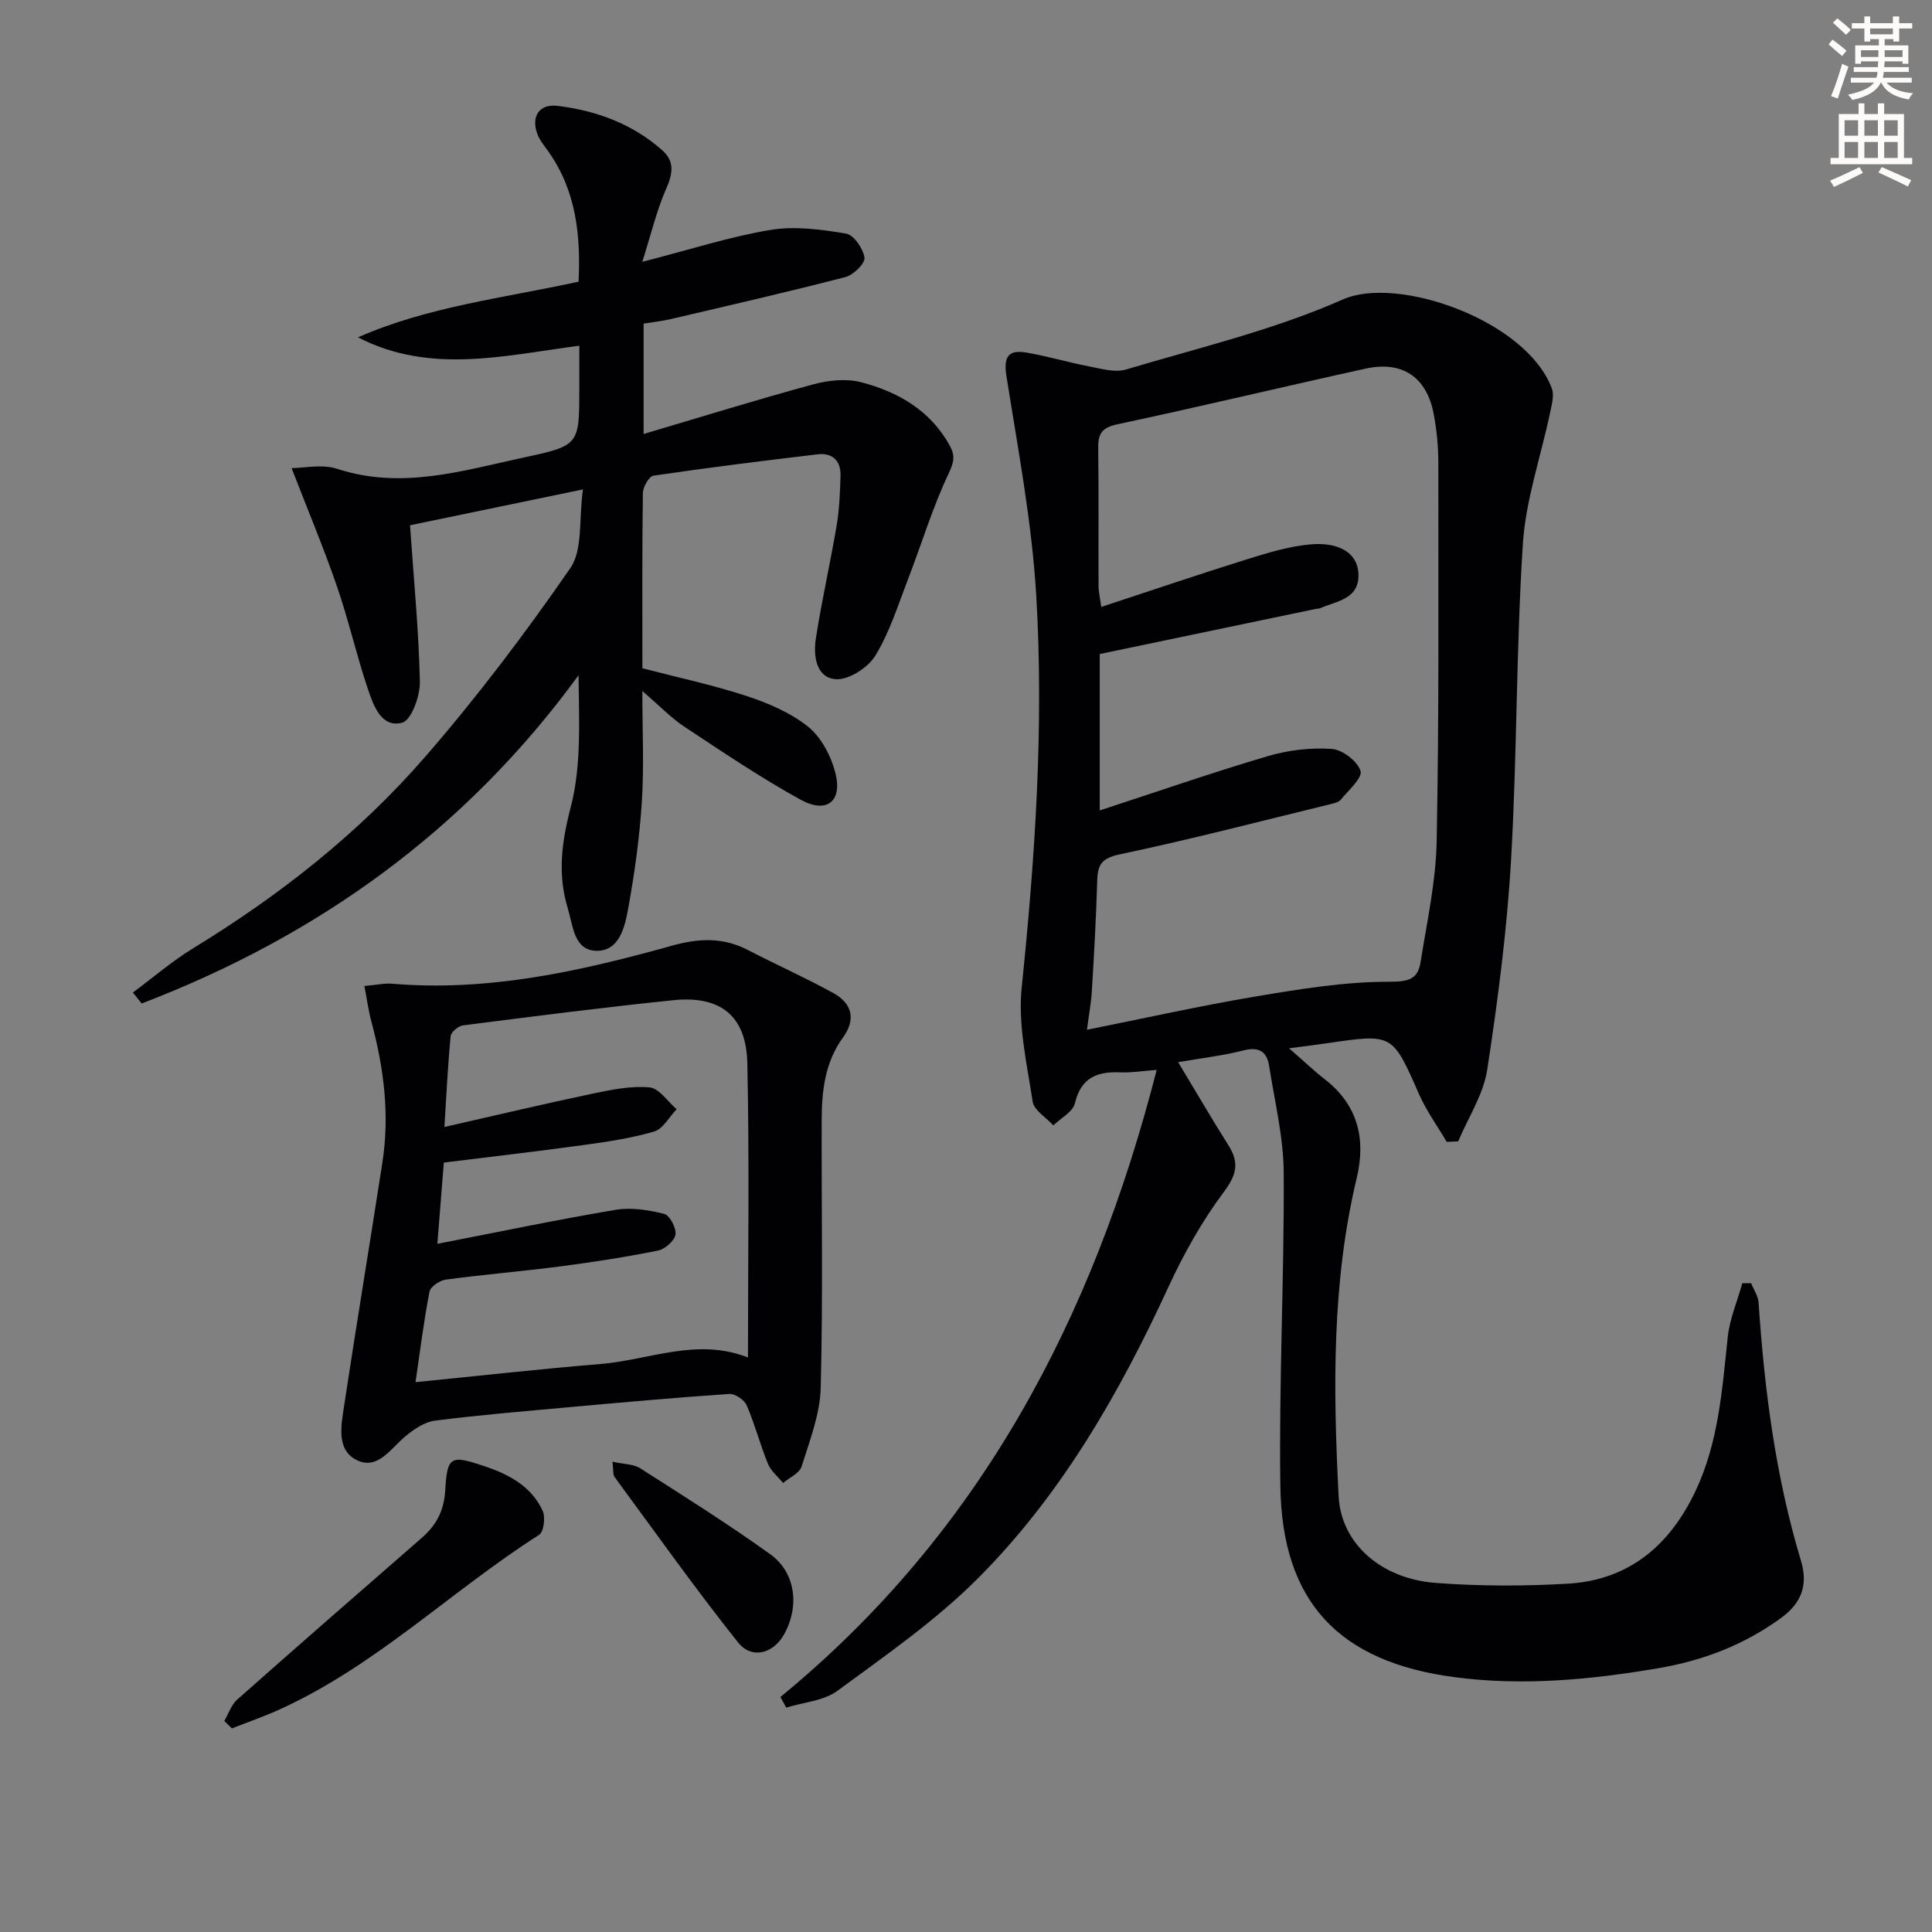
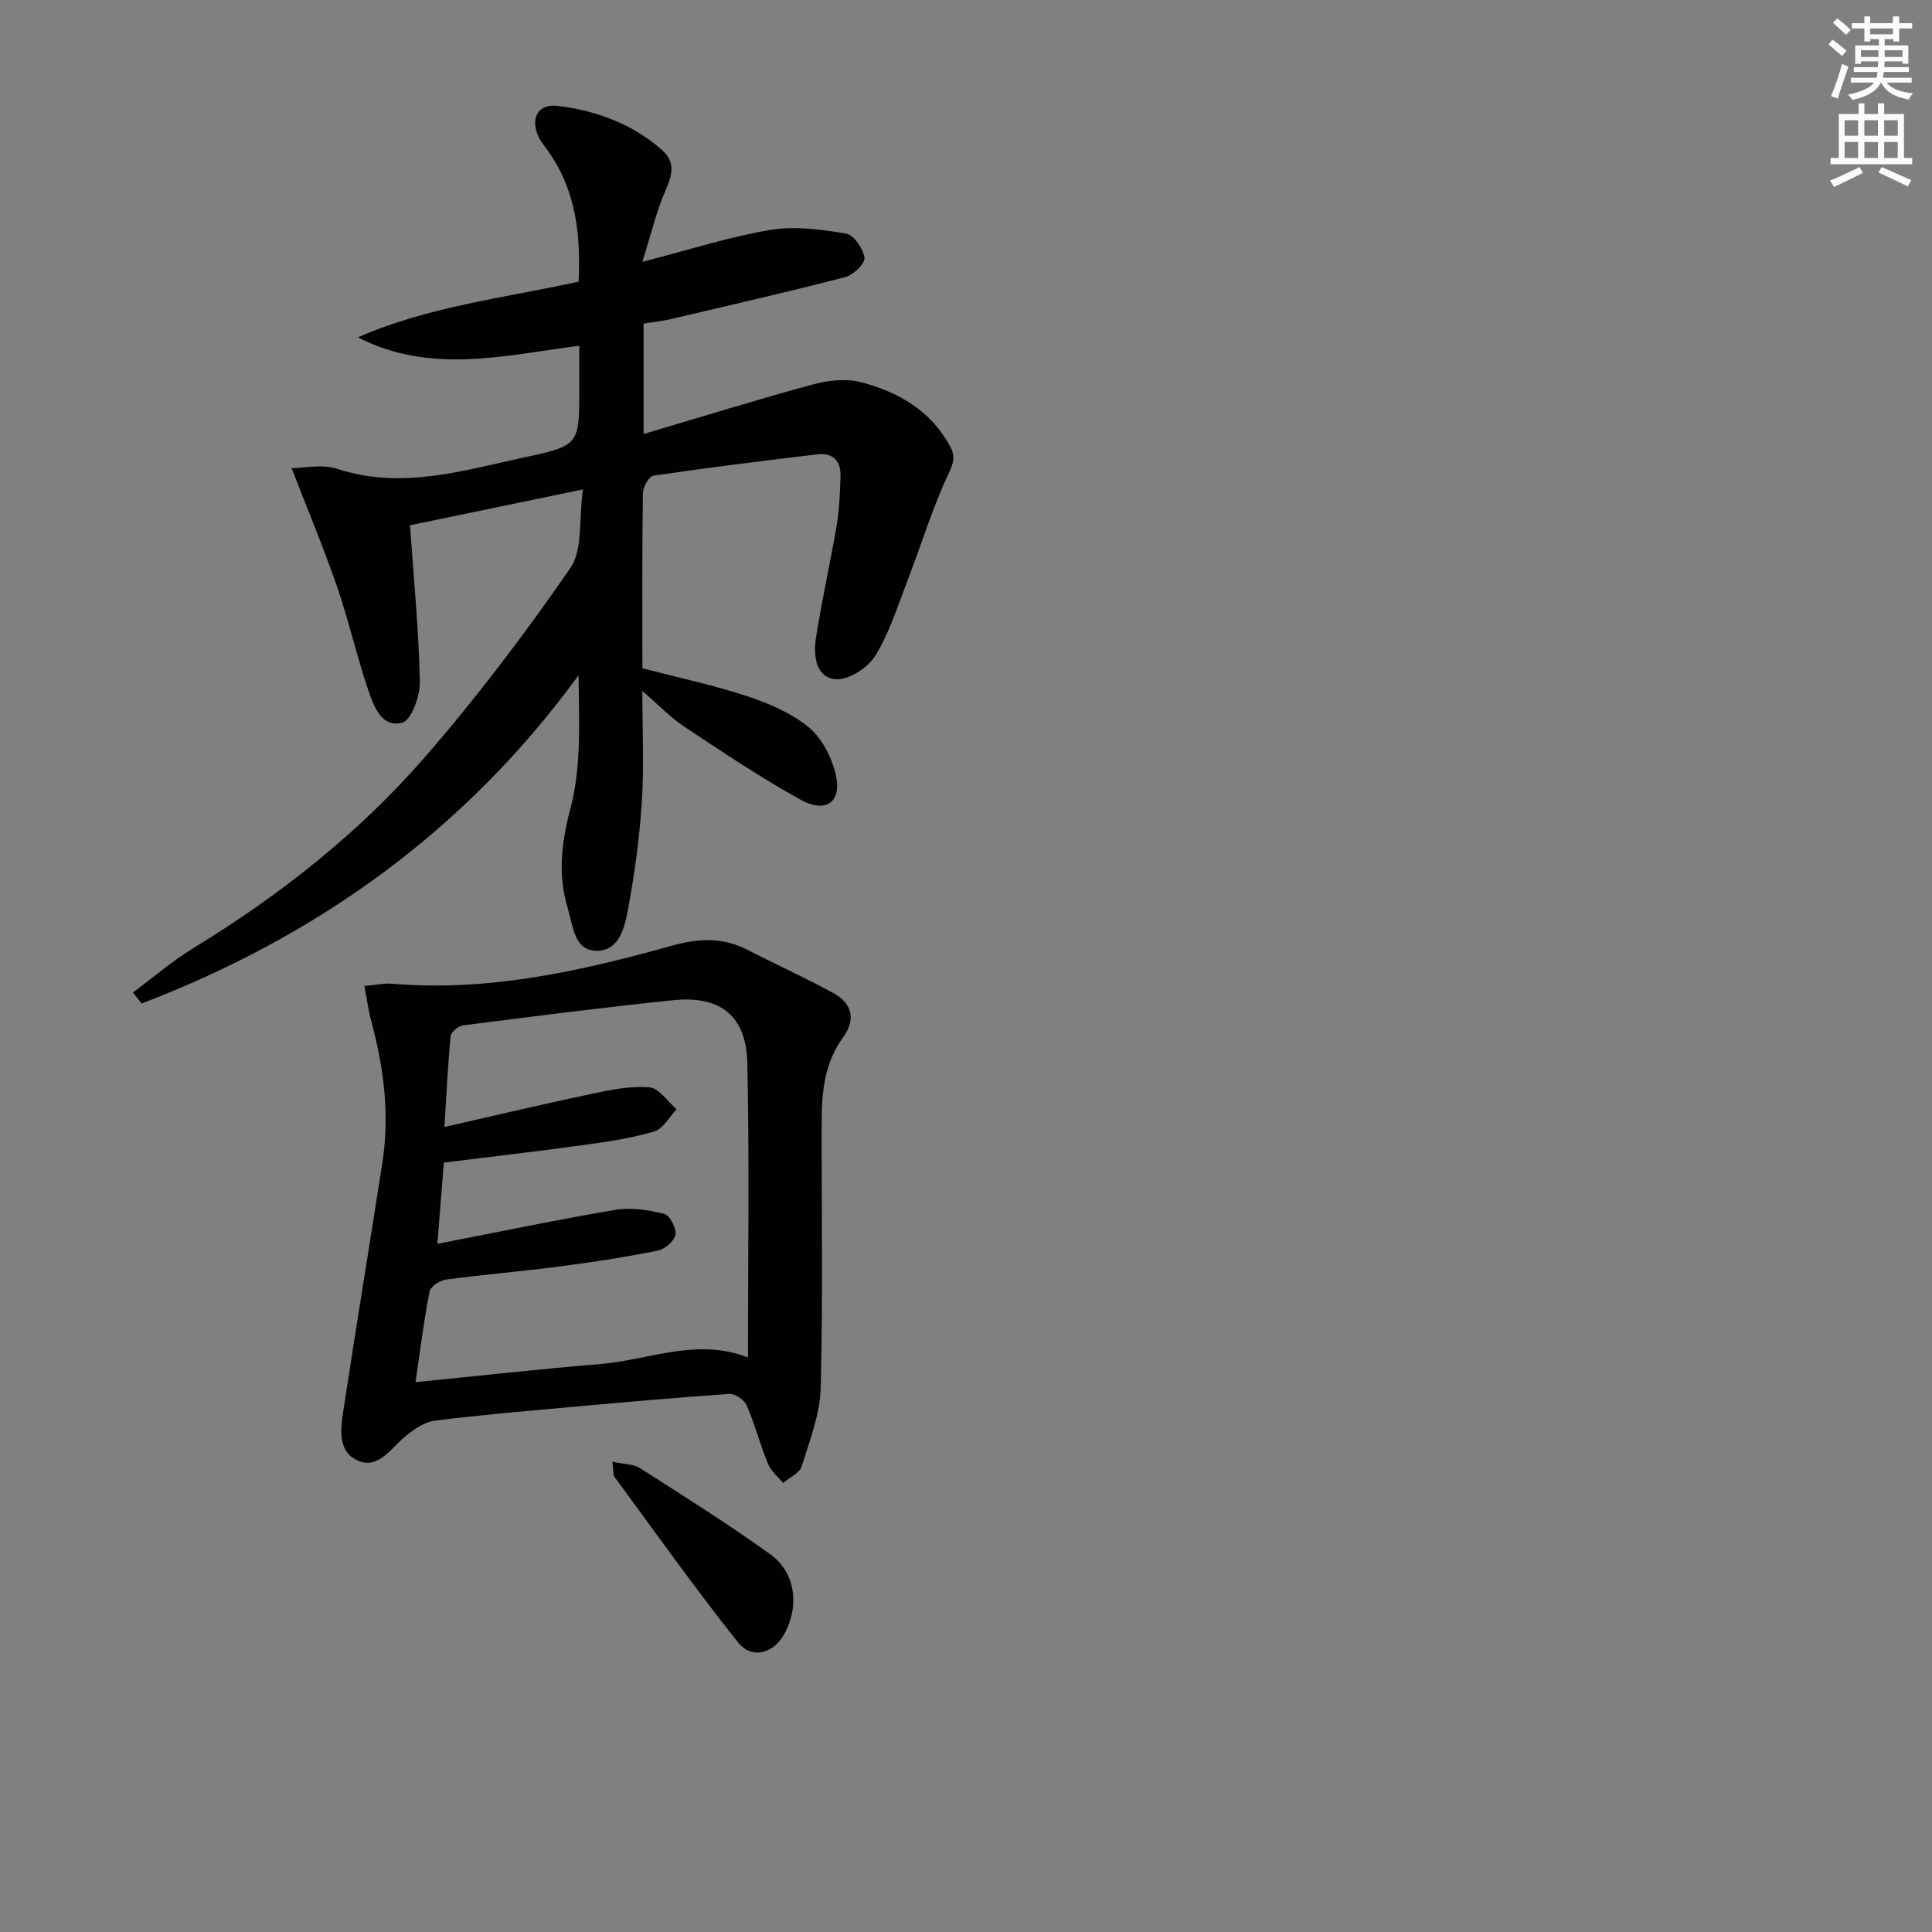
<svg xmlns="http://www.w3.org/2000/svg" enable-background="new 0 0 400 400" viewBox="0 0 400 400">
  <rect x="0" y="0" width="400" height="400" fill="#808080" stroke="none" />
  <path d="m378.6 9.2.8-1c.9.7 1.9 1.4 2.9 2.3l-.9 1.1c-1.1-.9-2-1.7-2.8-2.4zm.5 10.7c.9-2.1 1.6-4.3 2.3-6.7.4.2.8.4 1.3.6-.7 2.1-1.5 4.3-2.2 6.6zm.4-15.2.9-.9c1 .8 2 1.6 2.8 2.4l-1 1c-1-.9-1.9-1.8-2.7-2.5zm12.5-1.3h1.2v1.4h2.7v1.1h-2.7v2.7h-1.2v-.5h-1.8v1.3h4.9v3.8h-1.2v-.5h-3.7c0 .4-.1.9-.1 1.2h5.1v1h-5.2c0 .5-.1.9-.2 1.2h6v1h-5.2c1.1 1.3 2.9 2 5.5 2.2-.4.4-.7.8-.9 1.3-2.9-.5-4.8-1.6-5.7-3.5h-.1c-.8 1.7-2.7 2.9-5.9 3.6-.2-.4-.6-.8-.9-1.1 2.8-.6 4.6-1.4 5.4-2.5h-4.8v-1h5.3c.1-.3.2-.7.2-1.2h-4.9v-1h5c0-.4 0-.8.1-1.2h-3.6v.5h-1.2v-3.8h4.9v-1.3h-1.8v.5h-1.2v-2.7h-2.6v-1.1h2.6v-1.4h1.2v1.4h4.7v-1.4zm-6.7 8.4h3.6c0-.4 0-.9 0-1.4h-3.6zm1.9-4.7h4.7v-1.2h-4.7zm6.7 3.3h-3.7v1.4h3.7z" fill="#fcfbfa" />
  <path d="m384.7 21.4h1.3v2.2h2.8v-2.2h1.3v2.2h4.1v9.1h1.7v1.3h-16.9v-1.3h1.7v-9.1h4.1v-2.2zm.3 13.2.7 1.2c-1.8.9-3.8 1.9-6 2.9-.2-.4-.5-.8-.8-1.3 2.4-1 4.4-2 6.1-2.8zm-3.1-6.5h2.8v-3.2h-2.8zm0 4.6h2.8v-3.3h-2.8zm4.1-4.6h2.8v-3.2h-2.8zm0 4.6h2.8v-3.3h-2.8zm3.6 1.9c2.1.9 4.1 1.8 6.1 2.7l-.7 1.3c-2.2-1.1-4.2-2-6.1-2.9zm3.3-9.7h-2.8v3.2h2.8zm-2.8 7.8h2.8v-3.3h-2.8z" fill="#fcfbfa" />
  <g fill="#010103">
-     <path d="m161.58 351.34c41.37-33.93 64.75-78.47 77.9-129.83-2.99.22-5.26.61-7.51.51-4.81-.2-8.15 1.05-9.42 6.4-.42 1.78-2.92 3.07-4.47 4.58-1.48-1.64-4-3.12-4.28-4.94-1.19-7.81-3.06-15.86-2.27-23.58 2.78-27.04 4.62-54.11 3.01-81.22-.9-15.19-3.78-30.27-6.16-45.34-.63-3.97.3-5.57 4.09-4.93 4.38.74 8.66 2.03 13.02 2.87 2.52.48 5.35 1.33 7.64.64 15.1-4.51 30.62-8.18 44.94-14.52 11.23-4.97 37.87 4.26 43.21 18.41.55 1.46-.02 3.45-.37 5.13-1.9 9.05-5.04 18.01-5.62 27.14-1.4 21.74-1.18 43.58-2.44 65.34-.84 14.55-2.73 29.08-4.94 43.49-.79 5.13-3.94 9.89-6.01 14.82-.79.03-1.59.06-2.38.1-1.93-3.29-4.2-6.42-5.73-9.89-5.5-12.49-5.4-12.53-18.82-10.56-2.4.35-4.81.65-8.08 1.08 2.94 2.56 5.09 4.61 7.42 6.43 6.84 5.33 8.51 12.34 6.59 20.4-5.2 21.76-4.88 43.83-3.75 65.94.49 9.6 8.59 17.05 20.14 17.92 9.04.68 18.19.68 27.24.16 12.64-.72 21.11-7.84 26.46-19.09 4.82-10.13 5.56-21.05 6.72-31.95.4-3.79 1.98-7.45 3.02-11.18.61 0 1.22 0 1.83.01.53 1.34 1.45 2.66 1.54 4.04 1.21 18.1 3.52 36.02 8.78 53.45 1.45 4.82.23 8.61-4.02 11.73-7.69 5.64-16.25 8.91-25.55 10.49-13.97 2.37-27.97 3.72-42.16 1.85-23.9-3.15-35.74-15.51-36.07-39.64-.3-21.59.82-43.19.7-64.78-.04-7.38-1.87-14.77-3.02-22.13-.47-2.98-2.11-4.03-5.33-3.21-4.29 1.1-8.74 1.6-13.51 2.43 3.64 6.03 6.93 11.69 10.42 17.22 2.25 3.58 1.73 6.06-.95 9.64-4.53 6.06-8.32 12.84-11.5 19.73-10.17 22.05-22.18 42.99-39.38 60.24-8.73 8.76-19.11 15.95-29.12 23.32-2.85 2.1-7.04 2.37-10.61 3.48-.41-.71-.8-1.45-1.2-2.2zm66.11-183.55c12.08-3.94 23.37-7.87 34.83-11.25 4.21-1.24 8.83-1.78 13.19-1.49 2.2.15 5.33 2.53 5.97 4.55.45 1.43-2.49 4.02-4.08 5.96-.46.56-1.47.76-2.26.96-14.48 3.53-28.91 7.29-43.49 10.36-3.7.78-4.58 2.08-4.68 5.37-.22 7.64-.65 15.28-1.11 22.91-.15 2.5-.62 4.99-1.02 8.04 12.17-2.43 23.49-4.97 34.92-6.89 9.12-1.53 18.36-3.05 27.55-3.05 4.04 0 6.02-.43 6.6-4.05 1.33-8.33 3.18-16.69 3.34-25.07.5-26.15.34-52.3.34-78.46 0-3.3-.34-6.64-.94-9.88-1.43-7.71-6.48-11.16-14.12-9.48-17.15 3.77-34.23 7.87-51.41 11.53-3.23.69-3.99 1.99-3.95 4.96.13 9.49.03 18.99.07 28.49.01 1.24.31 2.48.56 4.36 10.41-3.42 20.27-6.77 30.21-9.88 4.24-1.32 8.59-2.65 12.97-3.06 6.09-.57 9.75 1.8 10.05 5.78.42 5.51-4.34 5.87-7.84 7.4-.29.13-.66.1-.98.17-14.75 3.08-29.49 6.16-44.72 9.34z" />
    <path d="m27.51 205.49c4.16-3.08 8.11-6.49 12.51-9.18 17.88-10.93 34.26-23.8 47.97-39.58 10.78-12.41 20.75-25.59 30.09-39.11 2.62-3.8 1.73-10.02 2.61-16.29-13.27 2.75-25.05 5.19-35.8 7.42.78 11.34 1.82 21.87 2.04 32.42.06 2.93-1.77 7.96-3.67 8.46-4.27 1.12-5.92-3.49-7.05-6.85-2.39-7.06-4.03-14.38-6.46-21.42-2.77-8.02-6.06-15.86-9.38-24.44 2.55 0 6.31-.88 9.46.15 13.28 4.35 25.9.39 38.62-2.35 11.51-2.47 11.49-2.6 11.49-14.32 0-2.81 0-5.63 0-8.82-15.55 2.02-30.86 5.98-45.83-1.74 14.48-6.36 30.02-8.11 45.68-11.52.44-9.45-.44-18.66-6.18-26.85-.85-1.22-1.88-2.4-2.37-3.76-1.31-3.61.4-6.25 4.21-5.79 8.01.99 15.47 3.7 21.64 9.17 2.7 2.39 2.17 4.95.8 8.08-1.94 4.42-3.06 9.21-4.91 15.04 9.98-2.56 18.16-5.22 26.55-6.61 5.06-.84 10.51-.09 15.64.76 1.6.27 3.54 3.11 3.81 4.99.17 1.17-2.29 3.58-3.93 4.01-12.02 3.11-24.12 5.88-36.21 8.71-1.77.41-3.59.6-5.59.93v22.85c12.02-3.55 23.49-7.12 35.07-10.26 3.14-.85 6.83-1.26 9.9-.47 7.73 2.01 14.48 5.86 18.49 13.29 1.09 2.02.76 3.38-.33 5.68-3.31 7-5.56 14.51-8.36 21.76-2.08 5.39-3.82 11.04-6.8 15.91-1.52 2.49-5.54 5.07-8.21 4.86-4.08-.33-4.64-4.89-4.1-8.4 1.21-7.84 2.99-15.6 4.31-23.43.57-3.39.7-6.87.8-10.32.09-3.08-1.69-4.77-4.72-4.41-11.35 1.34-22.69 2.76-34 4.42-.92.14-2.18 2.33-2.2 3.58-.17 11.99-.1 23.98-.1 36.3 7.26 1.89 14.53 3.43 21.54 5.73 4.5 1.48 9.14 3.45 12.77 6.37 2.72 2.19 4.75 6.05 5.64 9.54 1.52 5.93-1.79 8.55-7.21 5.56-8.27-4.56-16.14-9.87-24.03-15.09-2.87-1.9-5.29-4.46-8.72-7.41 0 8.15.37 15.56-.1 22.91-.48 7.43-1.5 14.85-2.84 22.18-.69 3.8-1.83 8.85-6.66 8.7-4.58-.14-4.77-5.27-5.84-8.81-2.14-7.03-1.28-13.66.61-20.91 2.25-8.61 1.71-17.95 1.62-27.32-23.47 32.18-54.06 54.02-90.45 67.95-.6-.75-1.21-1.51-1.82-2.27z" />
    <path d="m75.44 204.14c2.52-.22 4.16-.61 5.77-.47 19.88 1.68 38.97-2.59 57.88-7.87 5.52-1.54 10.59-1.8 15.75.89 5.88 3.05 11.95 5.74 17.74 8.94 3.84 2.13 4.68 5.42 1.93 9.2-3.71 5.11-4.38 11.04-4.39 17.08-.05 18.47.28 36.95-.2 55.41-.14 5.47-2.28 10.95-3.95 16.29-.44 1.4-2.51 2.3-3.84 3.43-1.07-1.32-2.53-2.48-3.14-3.99-1.62-3.97-2.7-8.17-4.4-12.1-.49-1.13-2.41-2.43-3.59-2.35-11.09.75-22.16 1.75-33.23 2.75-9.26.84-18.52 1.61-27.74 2.78-2.14.27-4.32 1.78-6.07 3.22-3.01 2.49-5.69 6.97-9.92 5.03-4.47-2.04-3.42-7.18-2.81-11.23 2.55-16.86 5.35-33.68 7.95-50.53 1.52-9.85.29-19.52-2.28-29.08-.59-2.18-.89-4.45-1.46-7.4zm16.57 29.19c10.65-2.42 20.64-4.79 30.68-6.9 3.87-.82 7.93-1.65 11.79-1.3 1.99.18 3.75 2.94 5.61 4.53-1.54 1.59-2.81 4.07-4.66 4.61-4.75 1.4-9.72 2.12-14.65 2.8-9.49 1.31-19.01 2.4-28.89 3.63-.42 5.34-.84 10.55-1.34 16.82 12.84-2.49 24.84-5.01 36.91-7.04 3.24-.54 6.82.03 10.05.84 1.15.29 2.55 2.94 2.34 4.28-.21 1.31-2.18 3.03-3.63 3.32-6.66 1.34-13.38 2.38-20.12 3.26-7.9 1.03-15.86 1.68-23.76 2.74-1.27.17-3.2 1.44-3.41 2.49-1.17 5.94-1.9 11.96-2.9 18.75 13.28-1.32 25.79-2.73 38.33-3.76 10.07-.83 19.92-5.51 30.5-1.35 0-20.69.3-40.79-.13-60.89-.21-9.84-5.55-14.08-15.32-13.08-14.53 1.49-29.03 3.36-43.52 5.21-.98.12-2.5 1.38-2.59 2.22-.58 6.06-.87 12.16-1.29 18.82z" />
-     <path d="m46.44 356.3c.87-1.49 1.43-3.32 2.66-4.41 12.67-11.23 25.44-22.36 38.21-33.48 3.02-2.63 4.62-5.61 4.87-9.85.41-7.09 1.15-7.31 7.84-5.1 5.18 1.71 9.94 4.15 12.33 9.33.61 1.33.24 4.36-.73 4.98-18.31 11.68-33.99 27.29-54.06 36.3-3.12 1.4-6.36 2.52-9.55 3.78-.52-.52-1.04-1.04-1.57-1.55z" />
    <path d="m126.8 302.63c2.45.54 4.38.49 5.73 1.35 9.09 5.81 18.24 11.55 26.98 17.84 5.27 3.79 6.05 10.85 2.8 16.6-2.22 3.94-6.67 5.19-9.52 1.61-8.86-11.14-17.11-22.77-25.56-34.25-.34-.44-.2-1.24-.43-3.15z" />
  </g>
</svg>